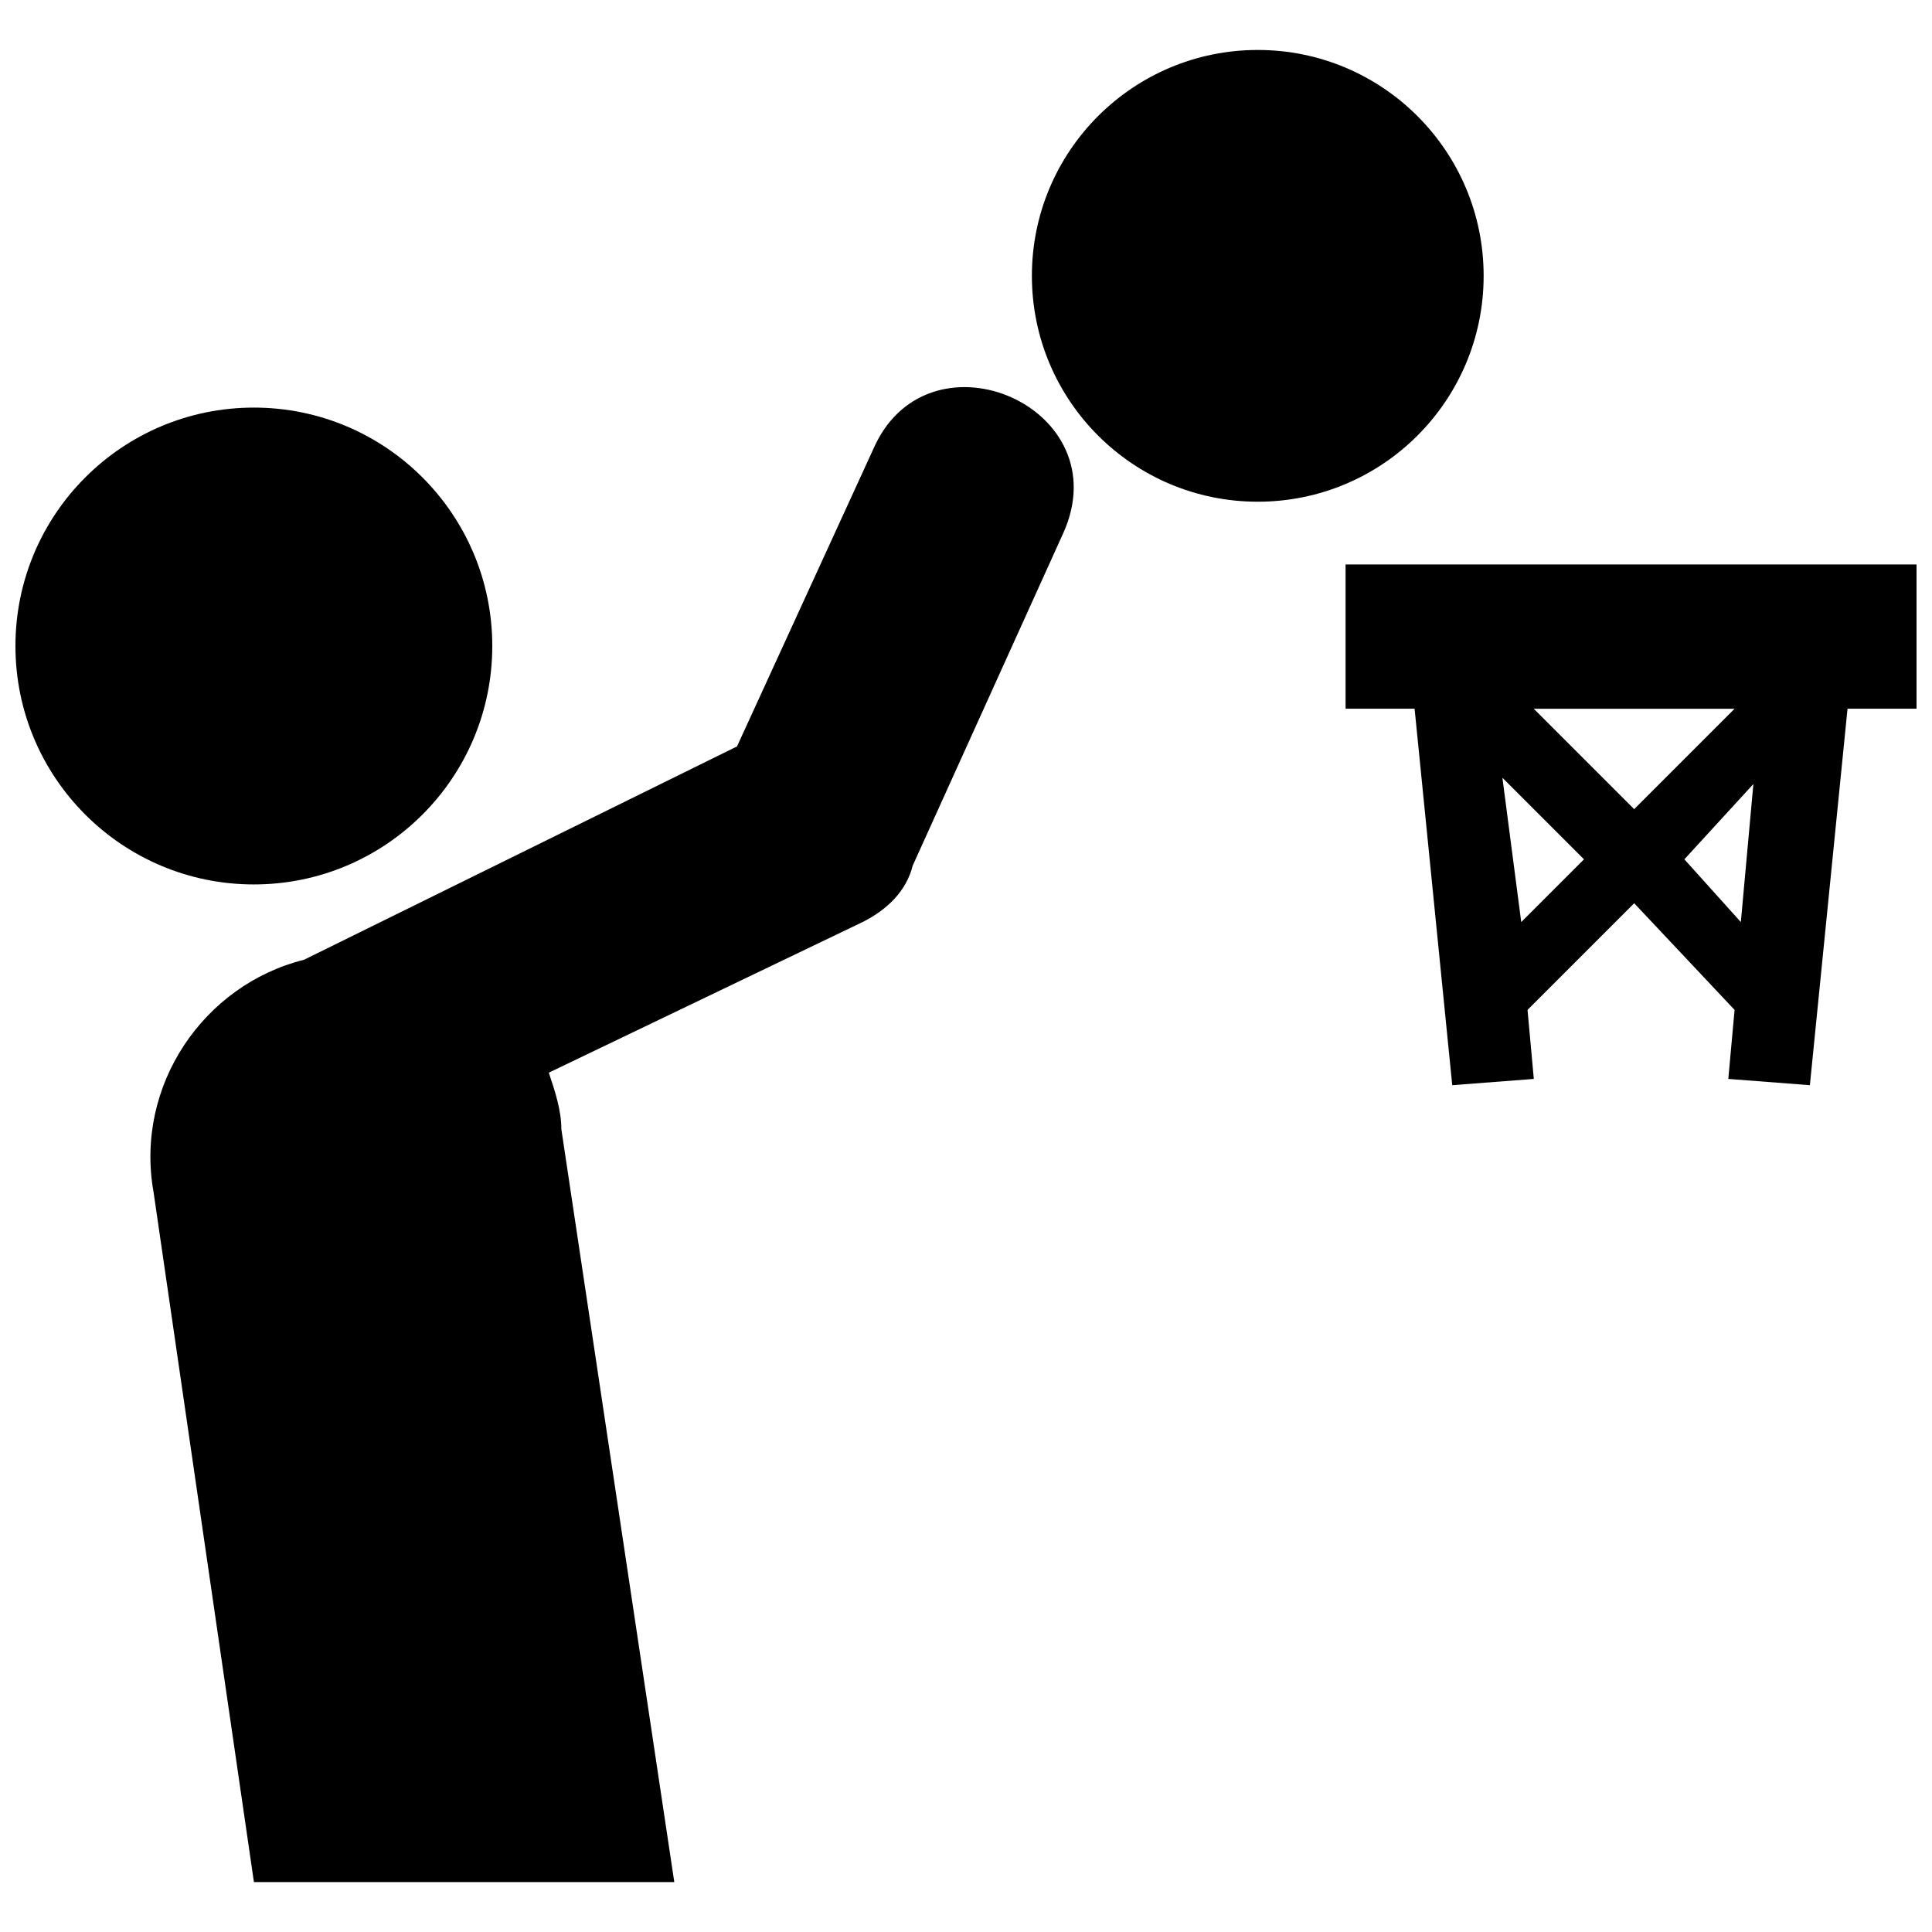
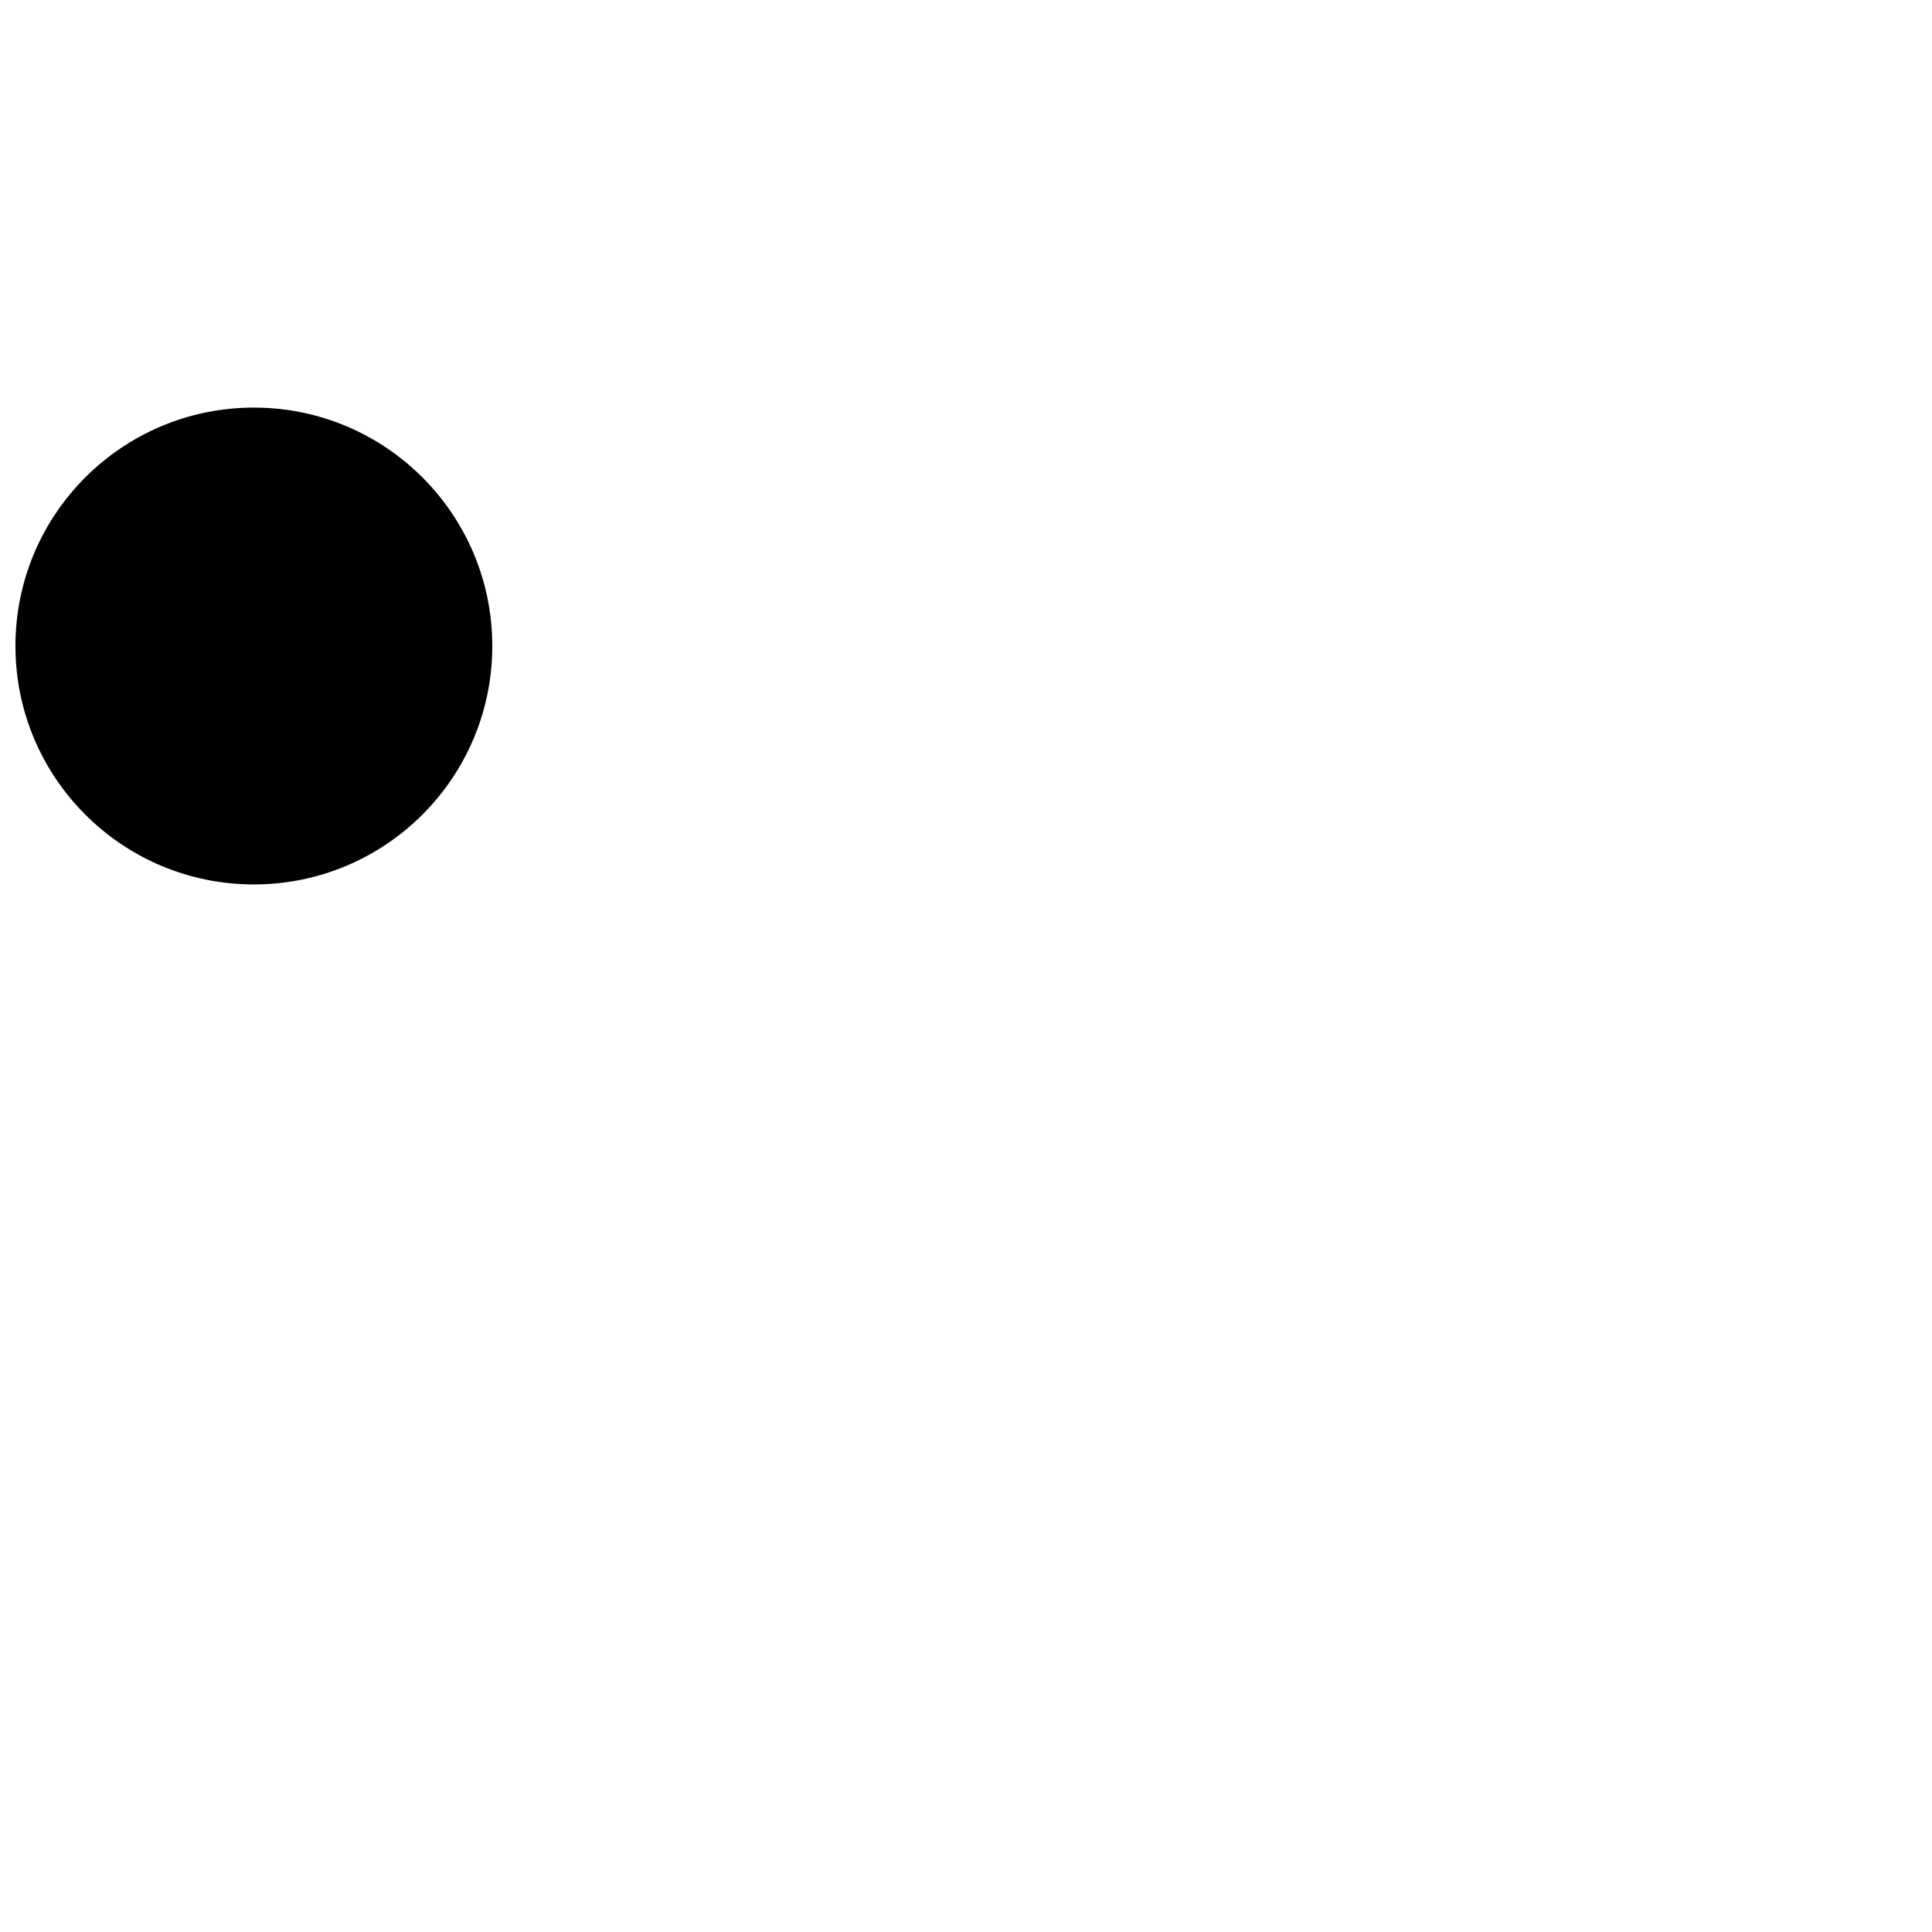
<svg xmlns="http://www.w3.org/2000/svg" width="800px" height="800px" version="1.1" viewBox="144 144 512 512">
  <defs>
    <clipPath id="b">
      <path d="m148.09 252h126.91v127h-126.91z" />
    </clipPath>
    <clipPath id="a">
-       <path d="m500 293h151.9v139h-151.9z" />
-     </clipPath>
+       </clipPath>
  </defs>
-   <path d="m184.68 459.86c-4.988-28.266 13.301-54.871 39.906-61.52l114.73-56.531 36.582-79.812c14.965-31.594 64.848-9.977 49.883 23.277l-39.906 88.125c-1.664 6.652-6.652 11.641-13.301 14.965l-83.137 39.906c1.664 4.988 3.324 9.977 3.324 14.965l29.93 199.53h-111.4l-26.605-182.9z" />
  <g clip-path="url(#b)">
    <path d="m274.46 315.2c0 34.895-28.289 63.184-63.184 63.184-34.895 0-63.184-28.289-63.184-63.184s28.289-63.184 63.184-63.184c34.895 0 63.184 28.289 63.184 63.184" fill-rule="evenodd" />
  </g>
-   <path d="m537.18 217.1c0 33.059-26.801 59.859-59.859 59.859s-59.859-26.801-59.859-59.859 26.801-59.859 59.859-59.859 59.859 26.801 59.859 59.859" fill-rule="evenodd" />
  <g clip-path="url(#a)">
-     <path d="m500.59 293.58h151.31v38.242h-18.289l-9.977 99.766-21.617-1.664 1.664-18.289-26.605-28.266-28.266 28.266 1.664 18.289-21.617 1.664-9.977-99.766h-18.289zm104.75 94.777 3.324-36.582-18.289 19.953zm-54.871-56.531 26.605 26.605 26.605-26.605zm13.301 39.906-21.617-21.617 4.988 38.242 16.629-16.629z" fill-rule="evenodd" />
-   </g>
+     </g>
</svg>